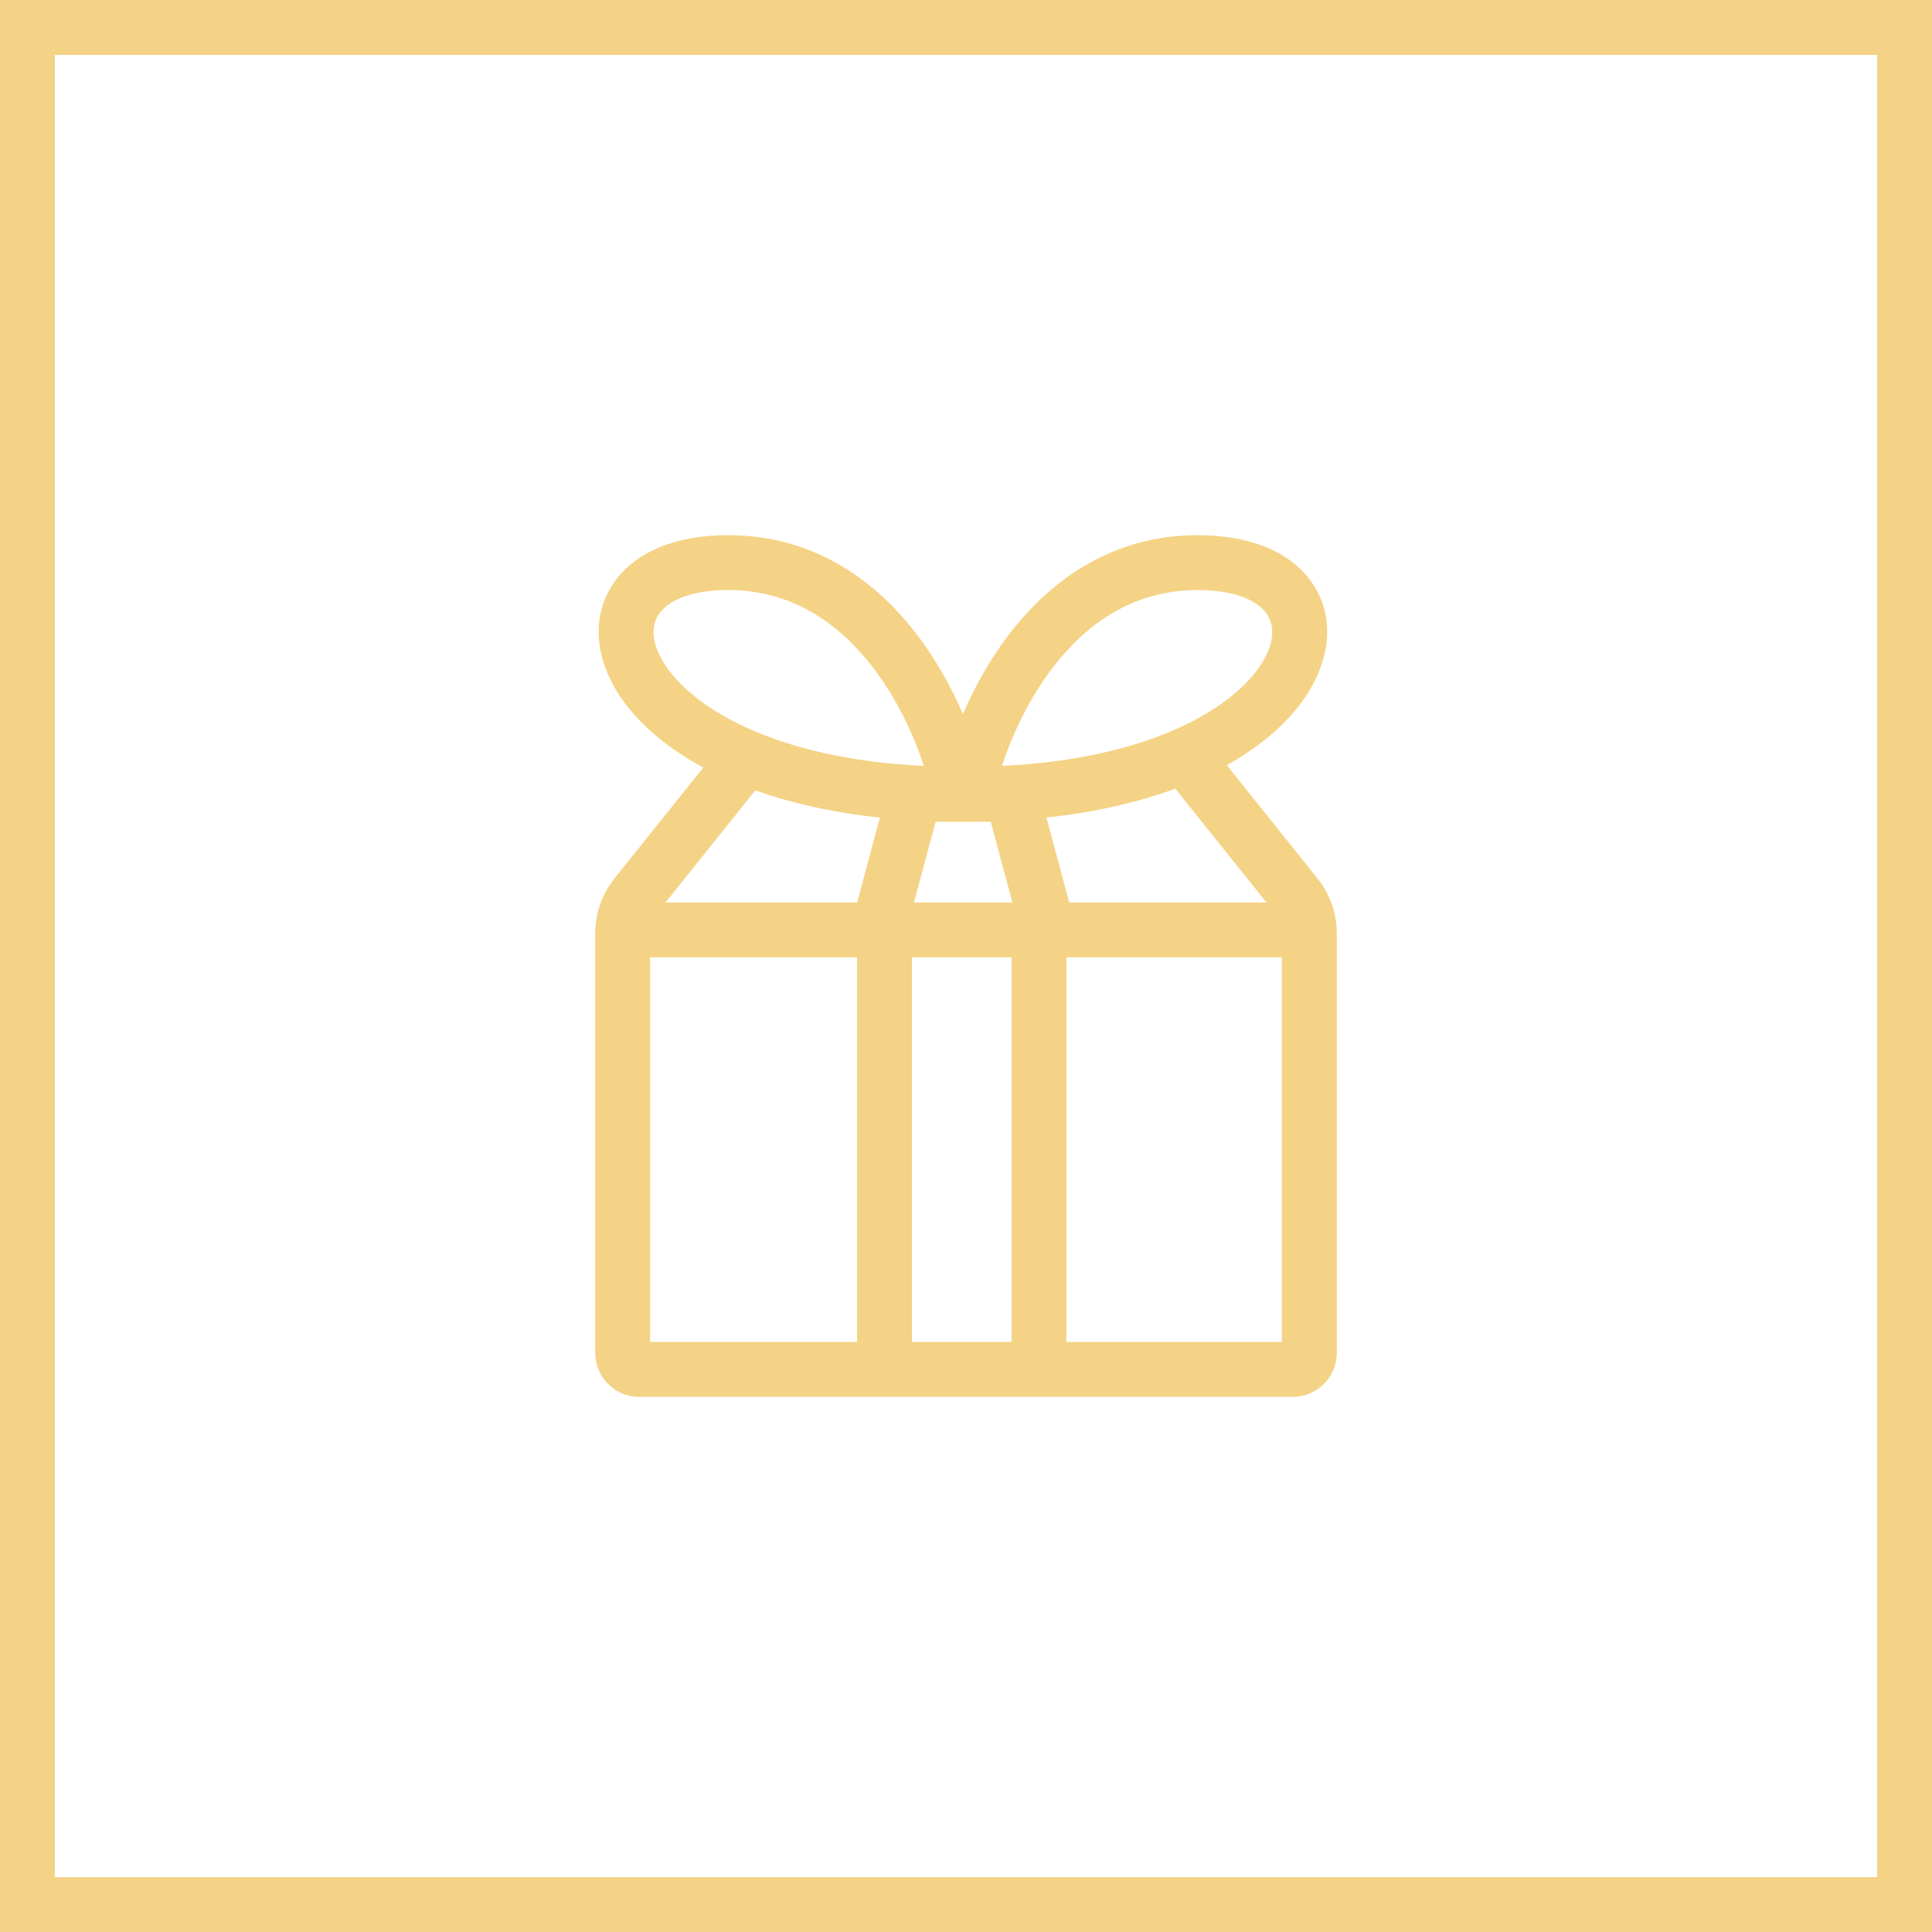
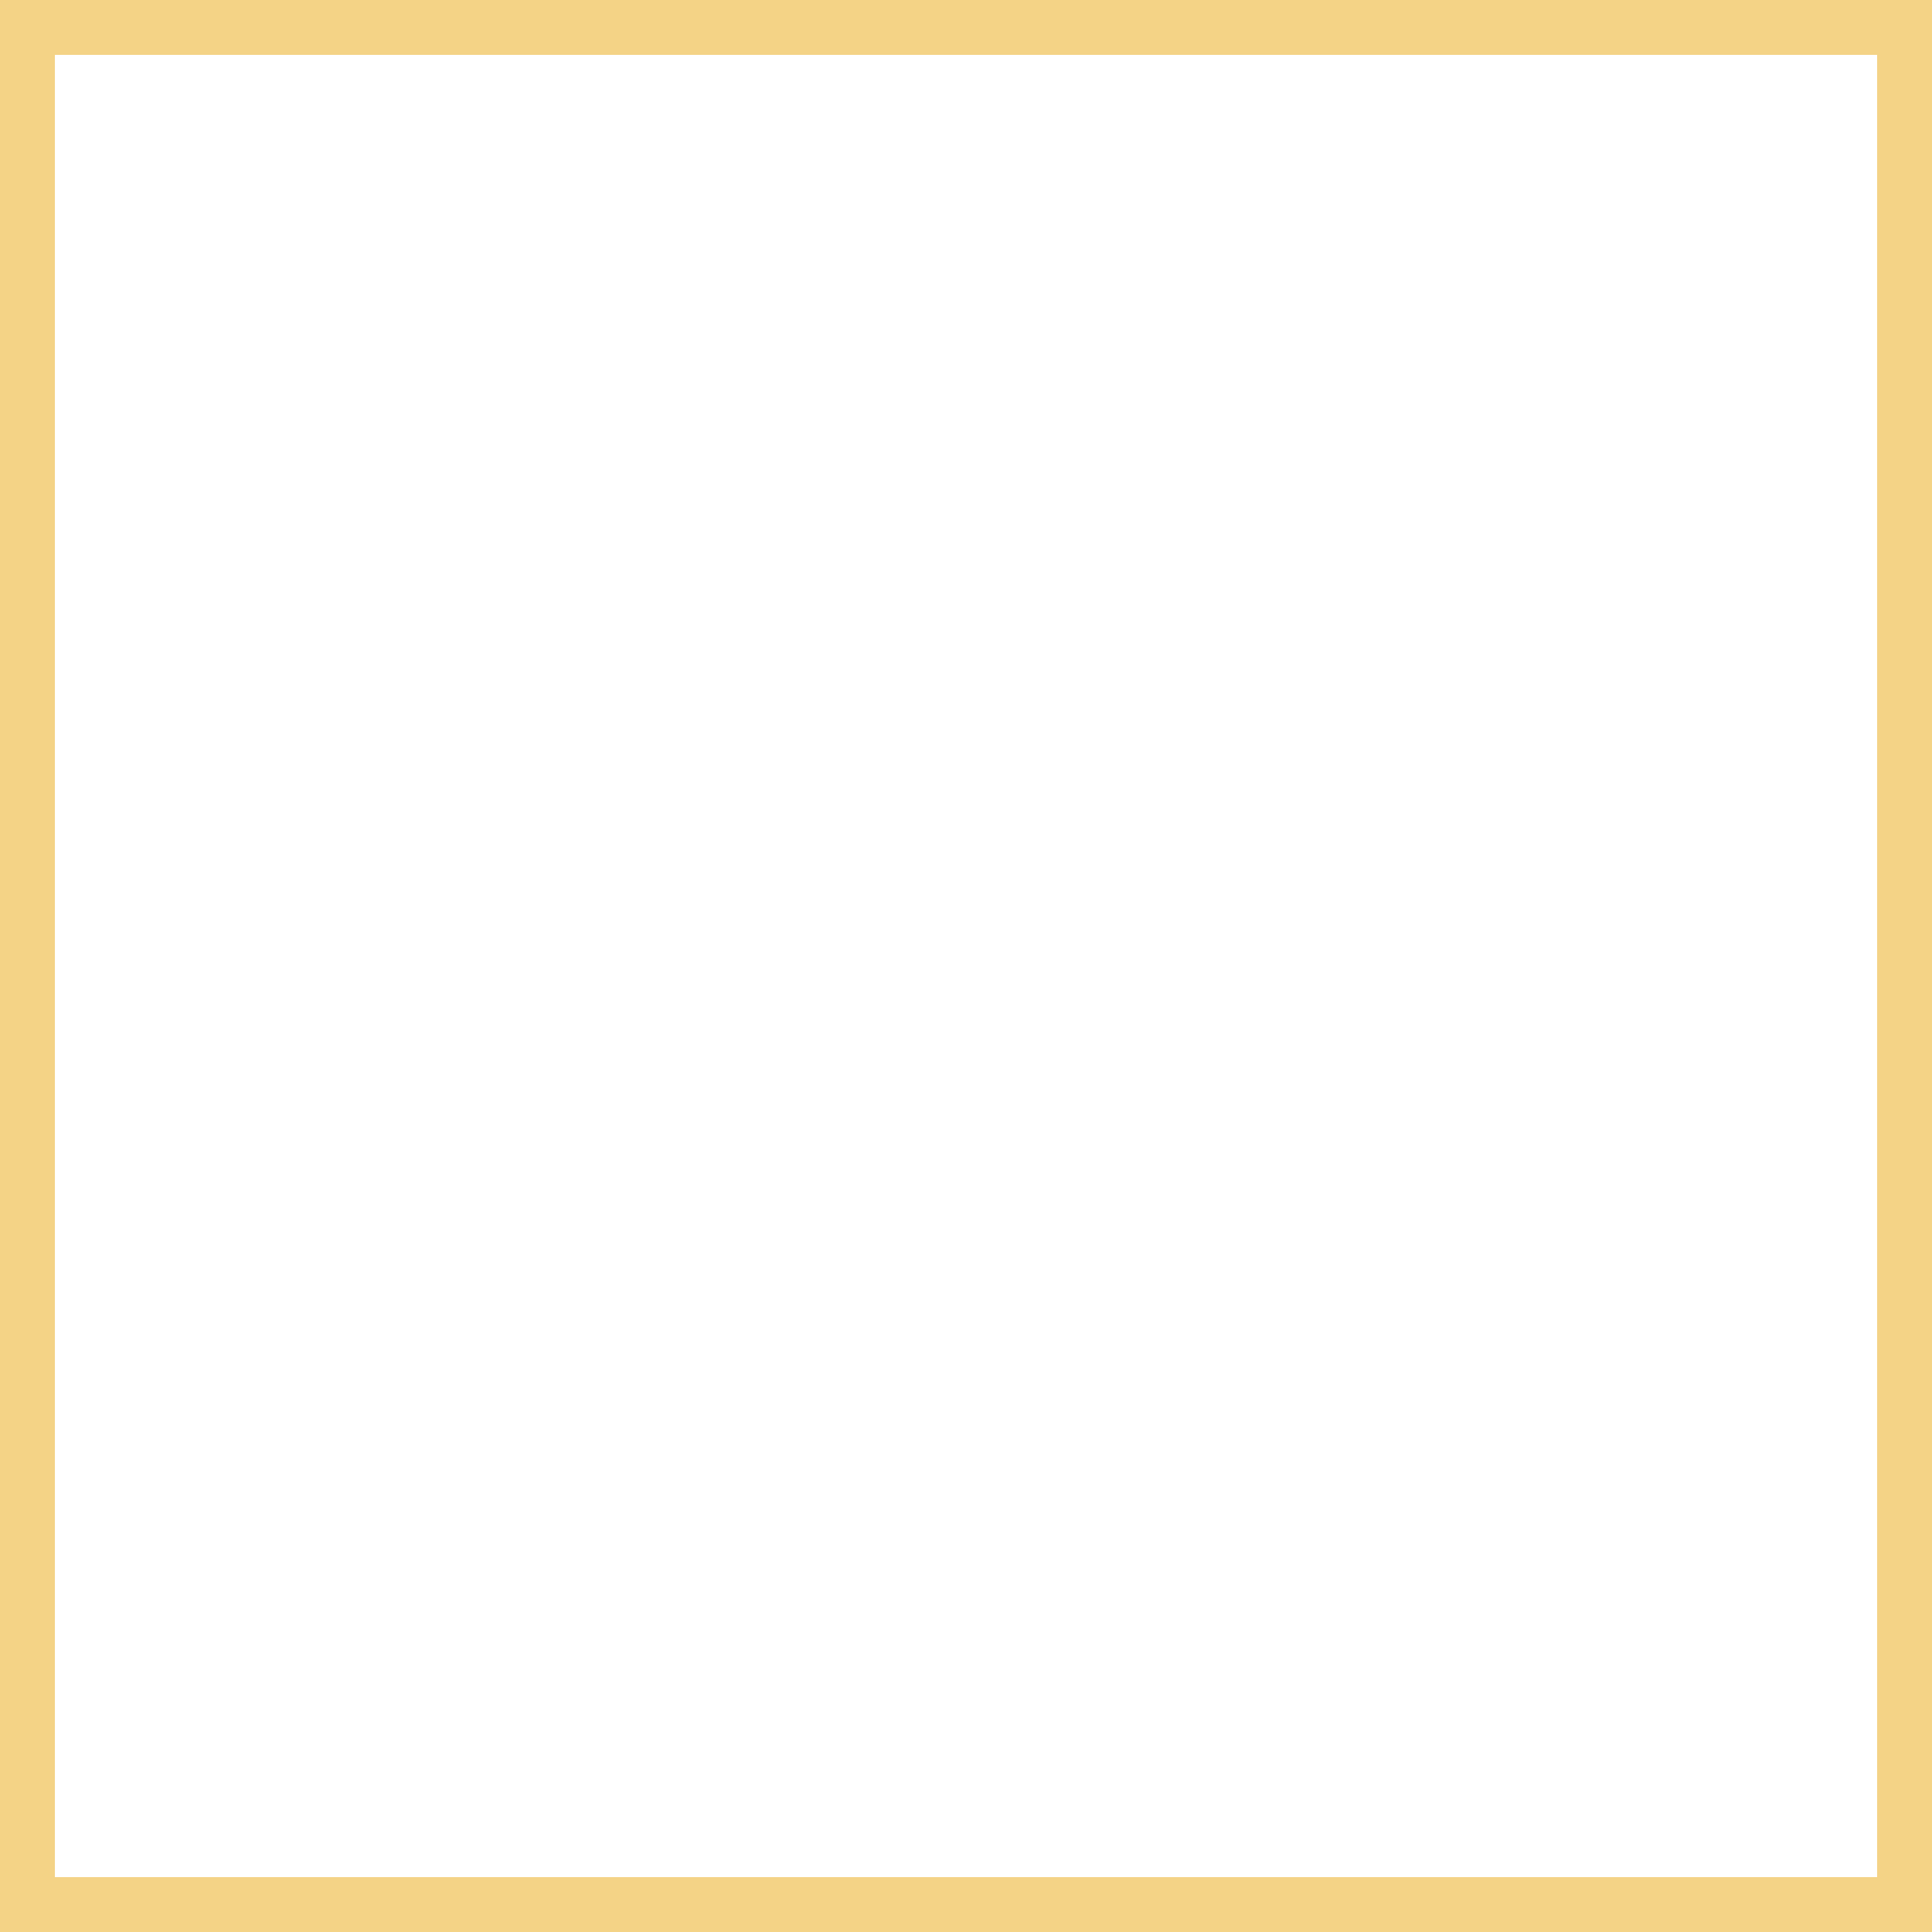
<svg xmlns="http://www.w3.org/2000/svg" width="44" height="44" viewBox="0 0 44 44" fill="none">
  <rect x="0.625" y="0.625" width="42.75" height="42.75" stroke="#F4D386" stroke-width="1.25" />
-   <path fill-rule="evenodd" clip-rule="evenodd" d="M27.277 12.188C28.441 12.188 29.392 12.552 29.89 13.286C30.404 14.045 30.294 14.983 29.785 15.786C29.404 16.387 28.786 16.953 27.939 17.426L30.005 20.005C30.289 20.36 30.444 20.801 30.444 21.256V30.812C30.444 31.365 29.997 31.812 29.444 31.812H14.556L14.453 31.808C13.949 31.756 13.556 31.33 13.556 30.812V21.256C13.556 20.858 13.674 20.47 13.895 20.142L13.995 20.005L16.018 17.48C15.121 16.997 14.469 16.41 14.074 15.786C13.566 14.983 13.455 14.045 13.97 13.286C14.468 12.552 15.418 12.188 16.582 12.188C18.519 12.188 19.916 13.206 20.849 14.408C21.307 14.999 21.664 15.645 21.93 16.263C22.196 15.645 22.552 14.999 23.011 14.408C23.944 13.206 25.341 12.188 27.277 12.188ZM14.806 30.562H19.519V21.803H14.806V30.562ZM20.769 30.562H23.037V21.803H20.769V30.562ZM24.287 30.562H29.194V21.803H24.287V30.562ZM15.158 20.553H19.521L20.038 18.621C18.96 18.506 18.014 18.289 17.202 18L15.158 20.553ZM21.308 18.715L20.815 20.553H23.057L22.564 18.715H21.308ZM26.766 17.961C25.933 18.269 24.953 18.499 23.832 18.619L24.35 20.553H28.843L26.766 17.961ZM16.582 13.438C15.635 13.438 15.177 13.733 15.004 13.988C14.848 14.219 14.804 14.601 15.131 15.117C15.753 16.099 17.615 17.279 21.04 17.443C20.807 16.732 20.422 15.898 19.861 15.175C19.088 14.178 18.022 13.438 16.582 13.438ZM27.277 13.438C25.837 13.438 24.771 14.178 23.998 15.175C23.437 15.898 23.052 16.732 22.819 17.443C26.244 17.279 28.107 16.099 28.729 15.117C29.055 14.601 29.011 14.219 28.855 13.988C28.683 13.733 28.224 13.438 27.277 13.438Z" fill="#F4D386" />
</svg>